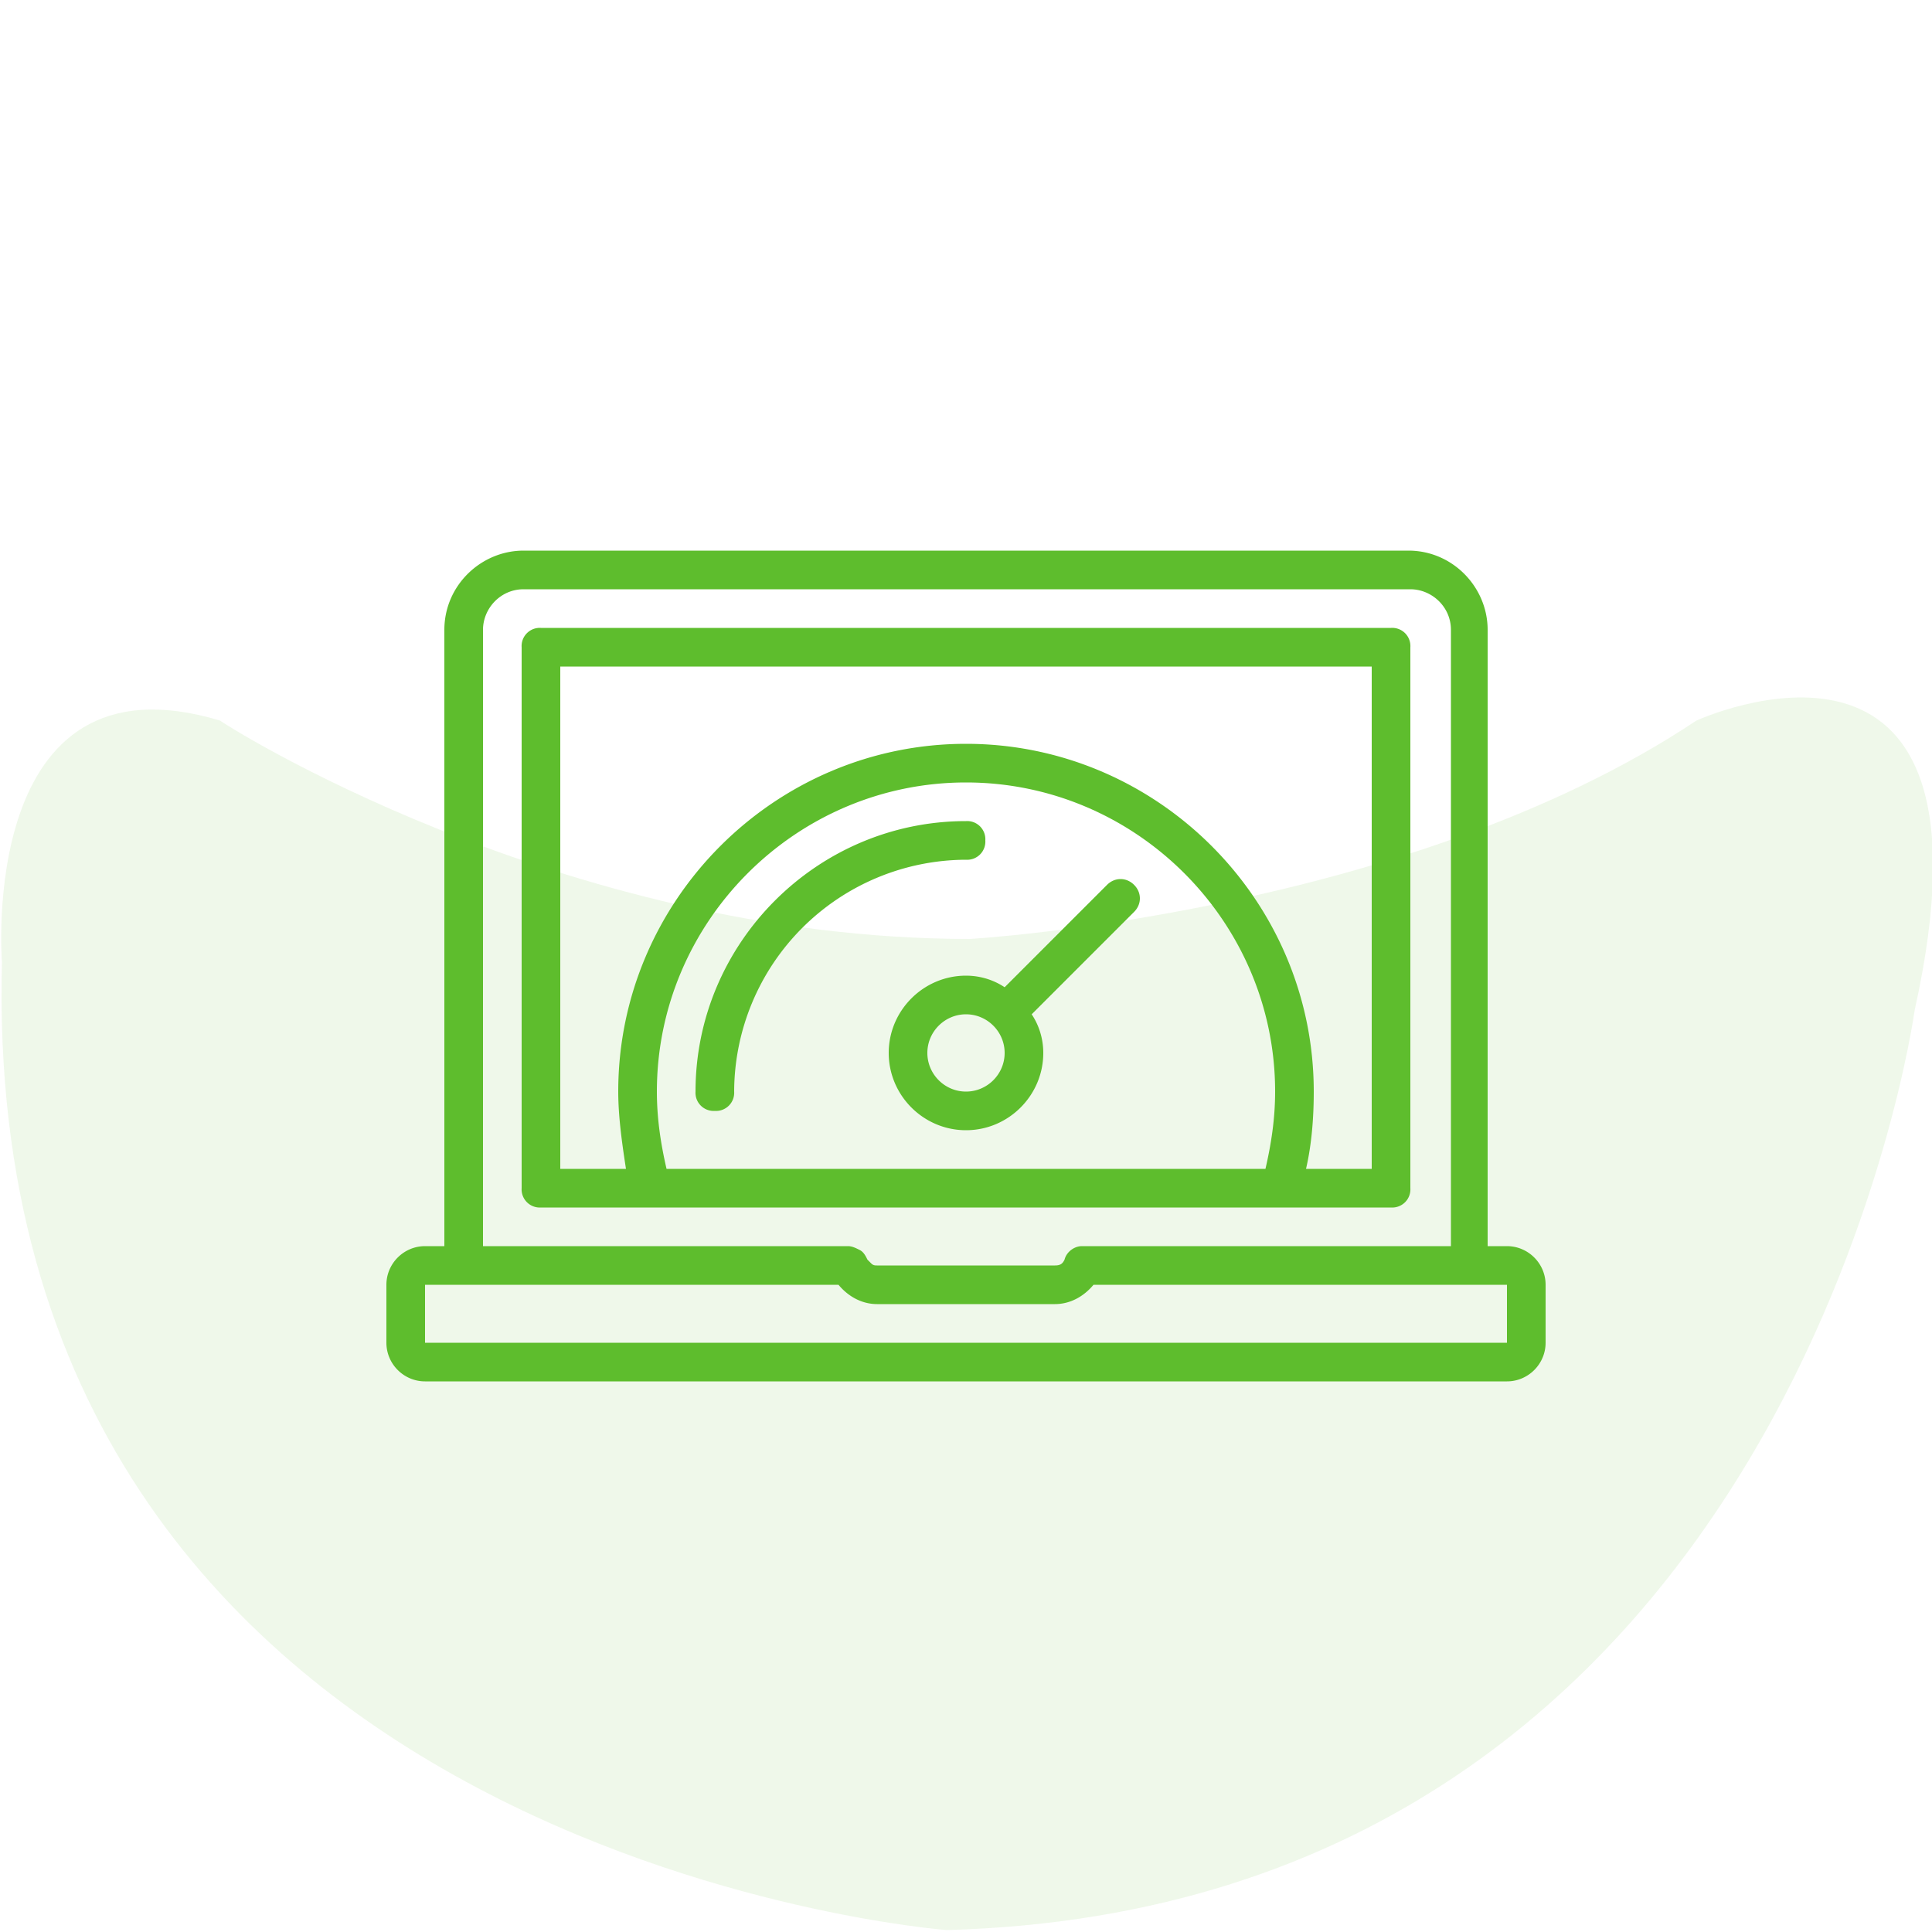
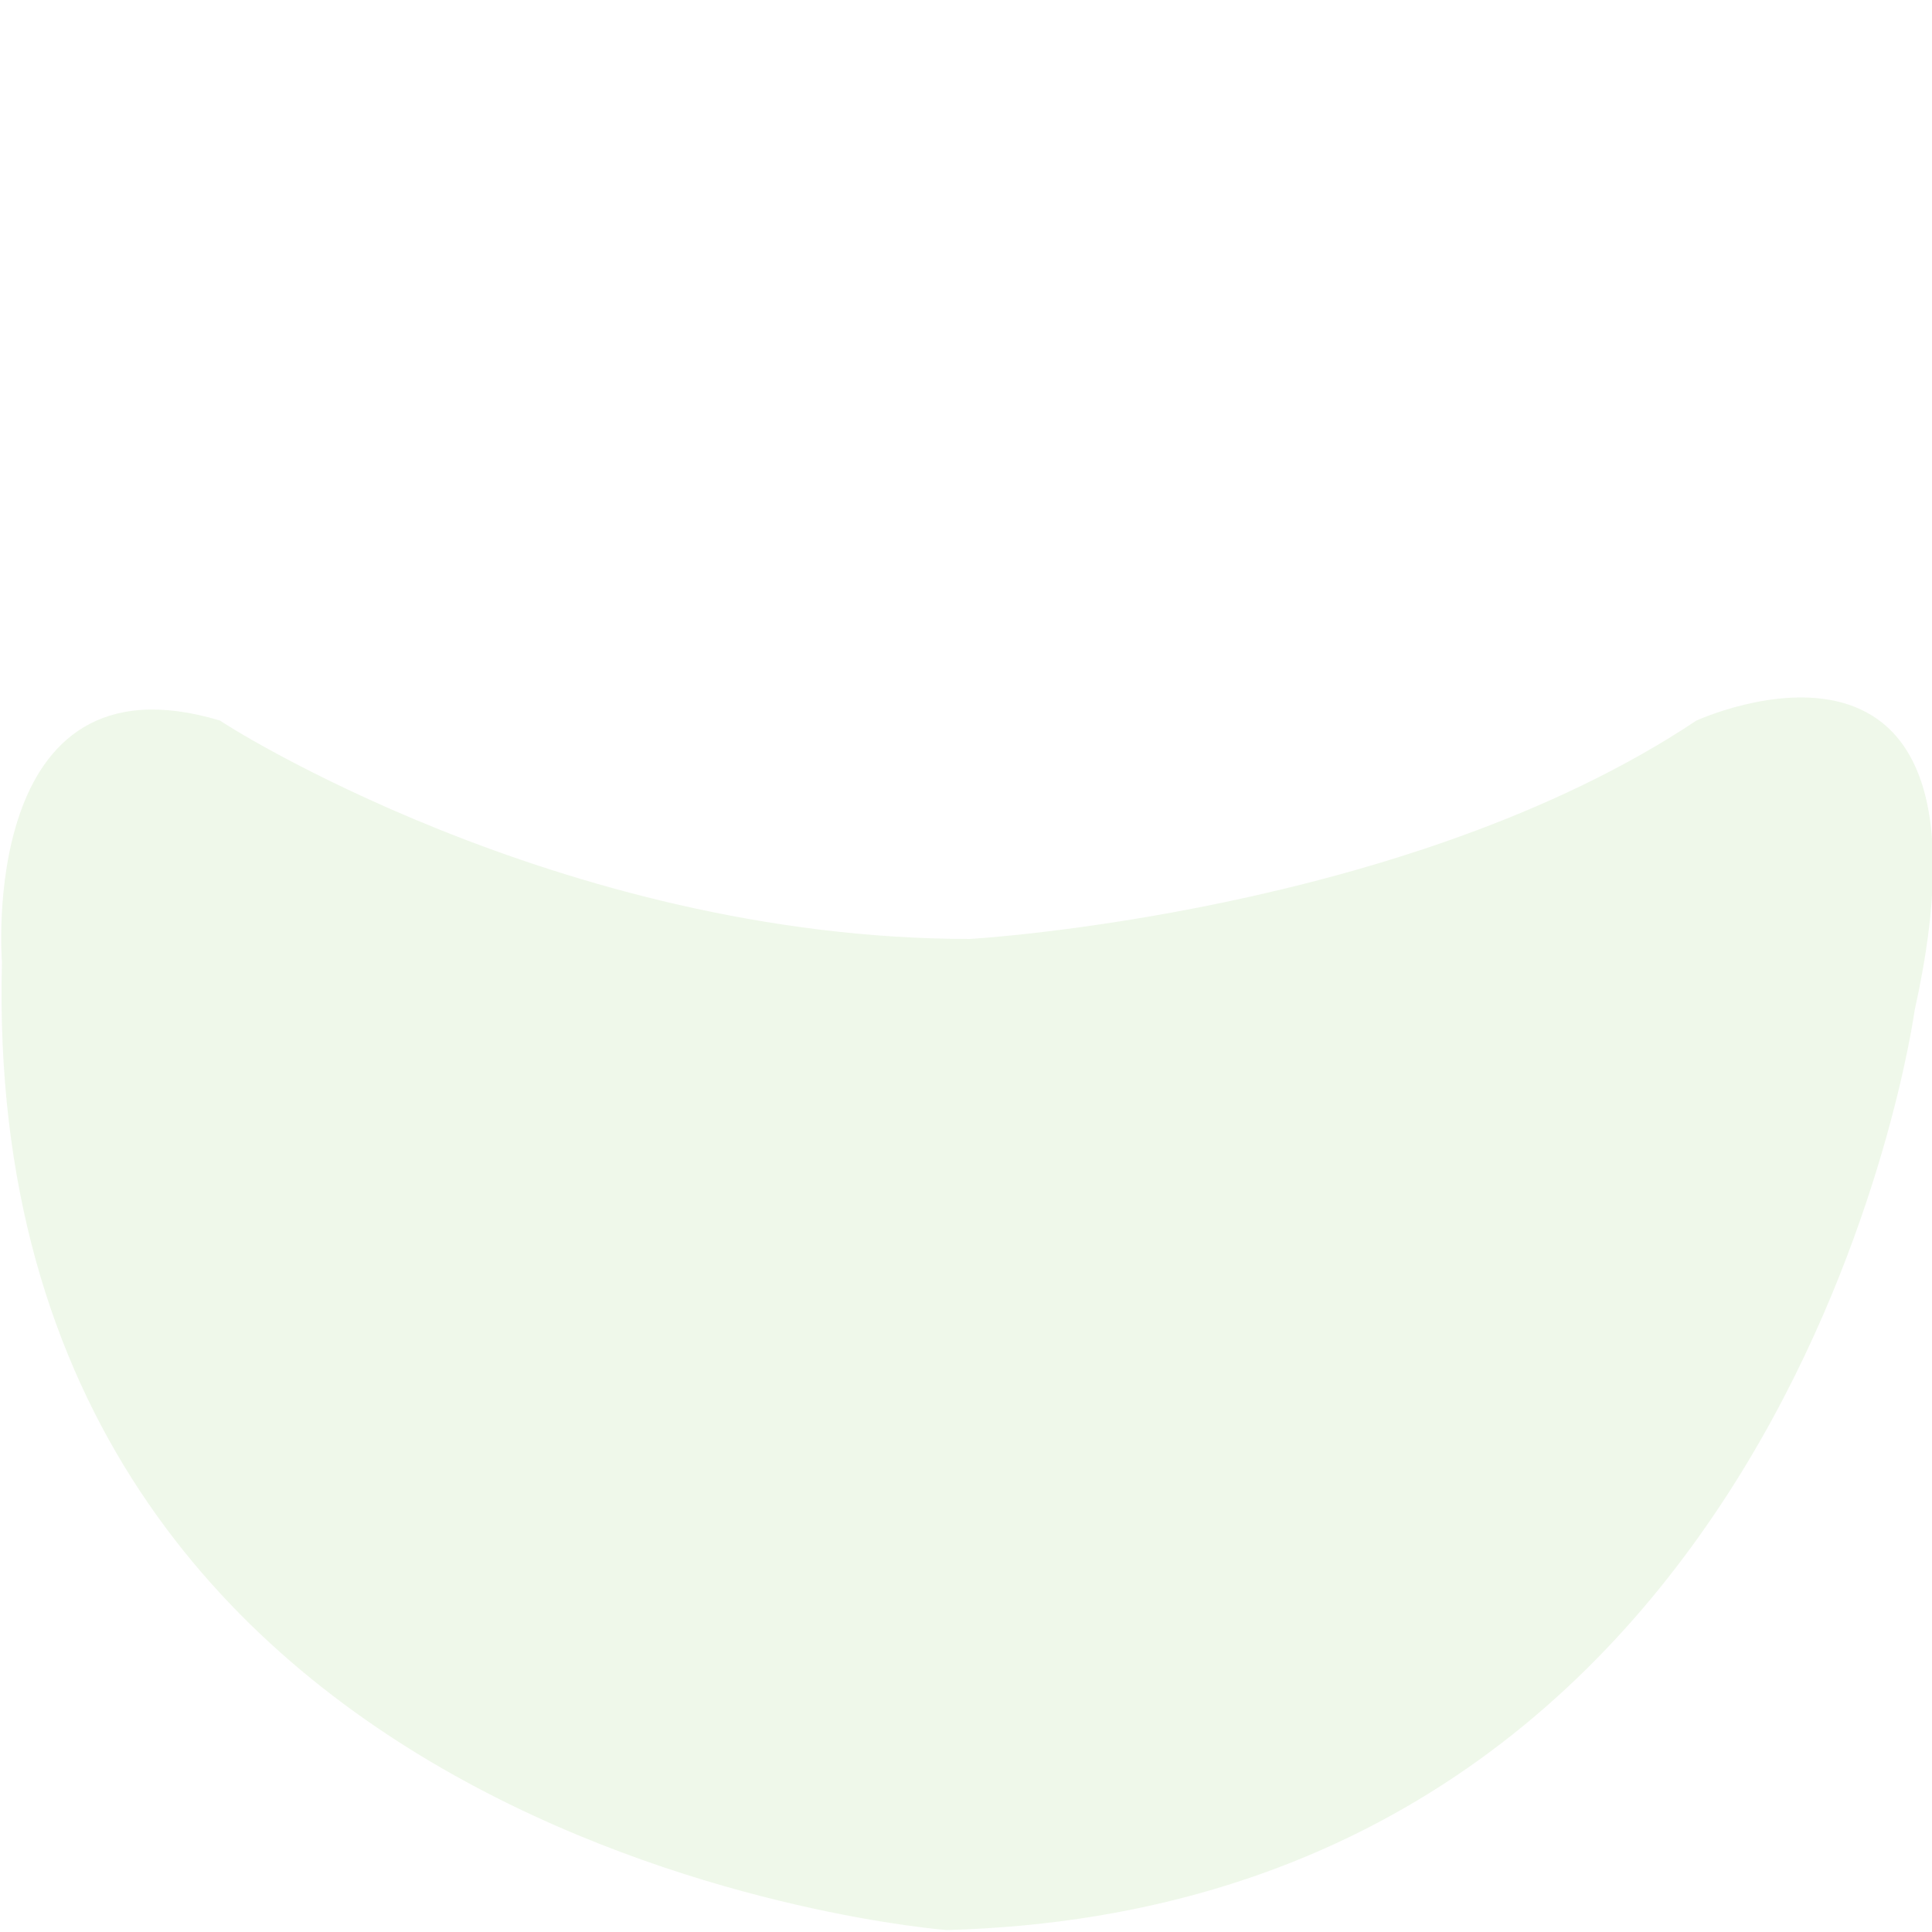
<svg xmlns="http://www.w3.org/2000/svg" viewBox="0 0 100 100" fill="#5ebd2d">
  <path d="M50.2 48.6s22.6-1.3 37.6-11.3c0 0 16.3-7.5 11.3 15 0 0-6.3 46.4-50.1 47.6 0 0-50.1-3.8-48.9-50.1 0 0-1.3-16.3 11.3-12.5-.1 0 17.5 11.3 38.8 11.3z" opacity=".1" enable-background="new" />
-   <path d="M78 64.5h-1V32.6c0-2.2-1.8-4.1-4.1-4.1H27.1c-2.2 0-4.1 1.8-4.1 4.1v31.9h-1c-1.1 0-2 .9-2 2v3c0 1.1.9 2 2 2h56c1.1 0 2-.9 2-2v-3c0-1.1-.9-2-2-2zM25 32.6c0-1.1.9-2.1 2.1-2.1H73c1.1 0 2.1.9 2.1 2.1v31.9H56c-.4 0-.8.3-.9.7-.1.2-.2.3-.5.3h-9.2c-.1 0-.2 0-.3-.1l-.2-.2c-.1-.2-.2-.4-.4-.5s-.4-.2-.6-.2H25V32.6zm-3 36.9v-3h21.4c.5.6 1.2 1 2 1h9.2c.8 0 1.5-.4 2-1H78v3H22zm50-7a.94.94 0 0 0 1-1v-28a.94.94 0 0 0-1-1H28a.94.94 0 0 0-1 1v28a.94.94 0 0 0 1 1h44zm-43-28h42v26h-3.4c.3-1.3.4-2.7.4-4 0-9.9-8.1-18-18-18s-18 8.1-18 18c0 1.3.2 2.7.4 4H29v-26zm5.5 26c-.3-1.3-.5-2.6-.5-4 0-8.8 7.2-16 16-16s16 7.2 16 16c0 1.4-.2 2.7-.5 4h-31zm16.5-17a.94.94 0 0 0-1-1c-7.7 0-14 6.3-14 14a.94.94 0 0 0 1 1 .94.94 0 0 0 1-1 12.04 12.04 0 0 1 12-12 .94.94 0 0 0 1-1zm6.3 2.3L52 51.1c-.6-.4-1.3-.6-2-.6-2.2 0-4 1.8-4 4s1.8 4 4 4 4-1.8 4-4c0-.7-.2-1.4-.6-2l5.3-5.3c.4-.4.4-1 0-1.4s-1-.4-1.4 0zM50 56.5c-1.1 0-2-.9-2-2s.9-2 2-2 2 .9 2 2-.9 2-2 2z" />
</svg>